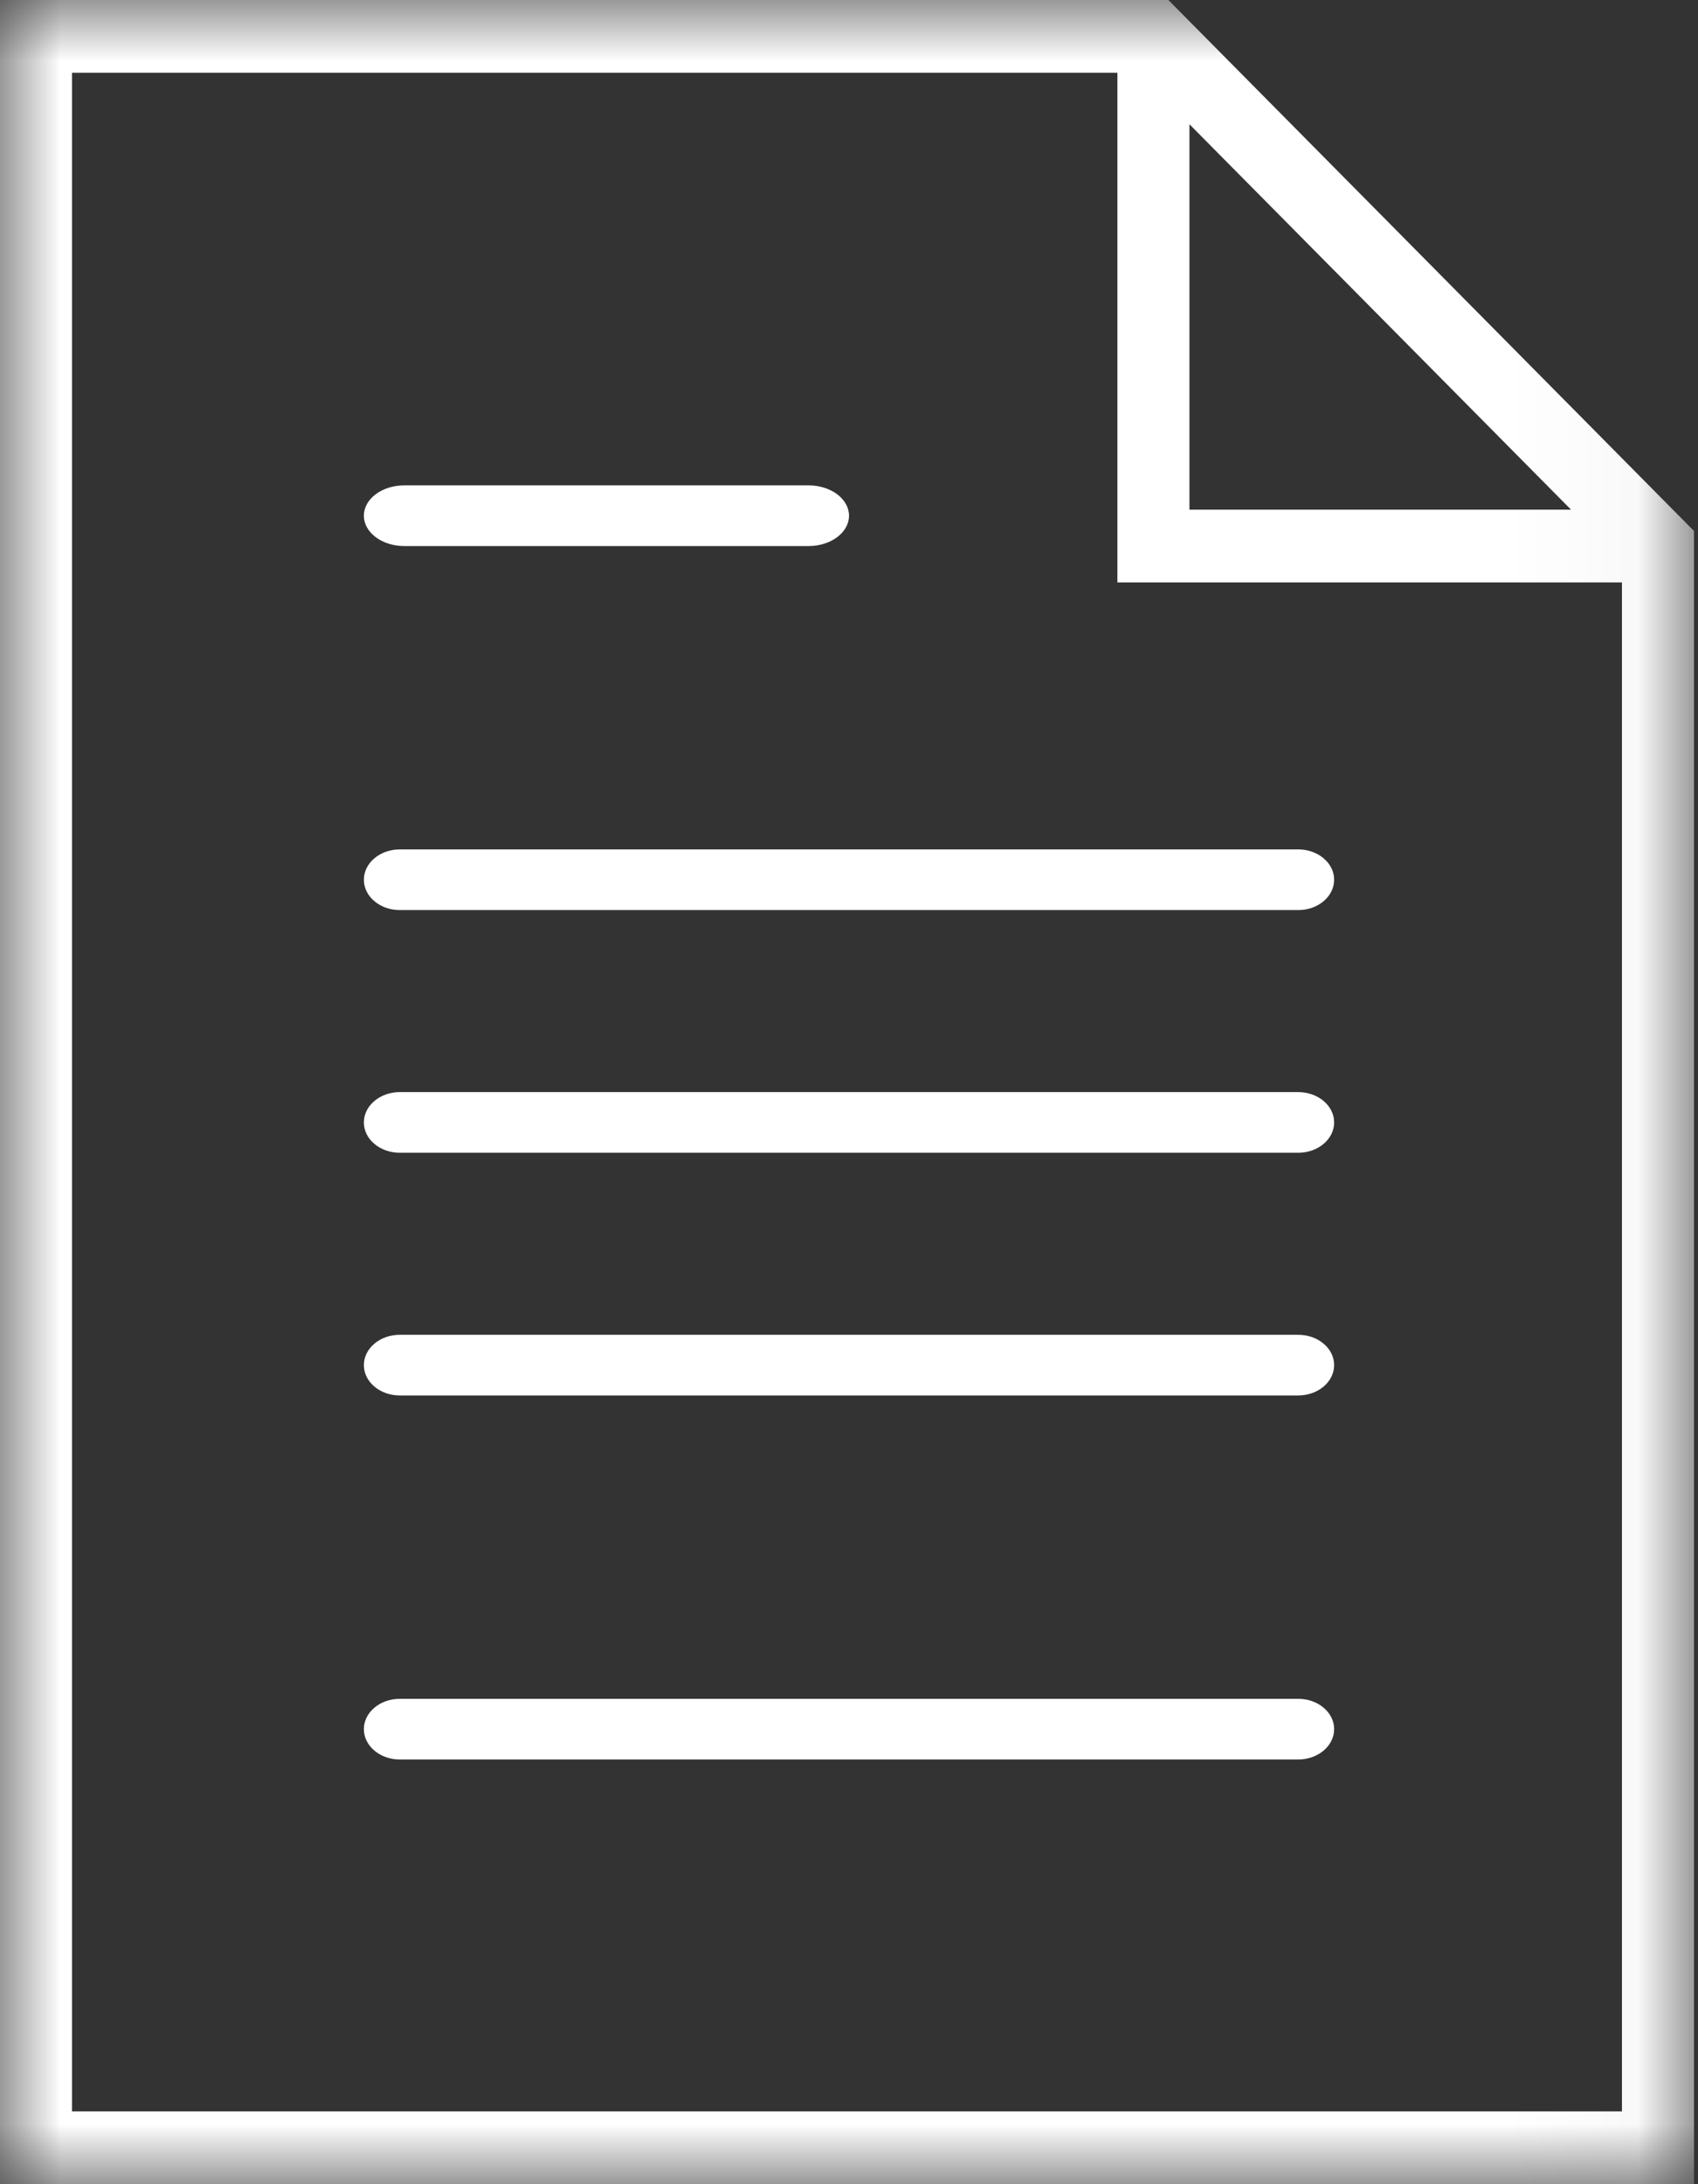
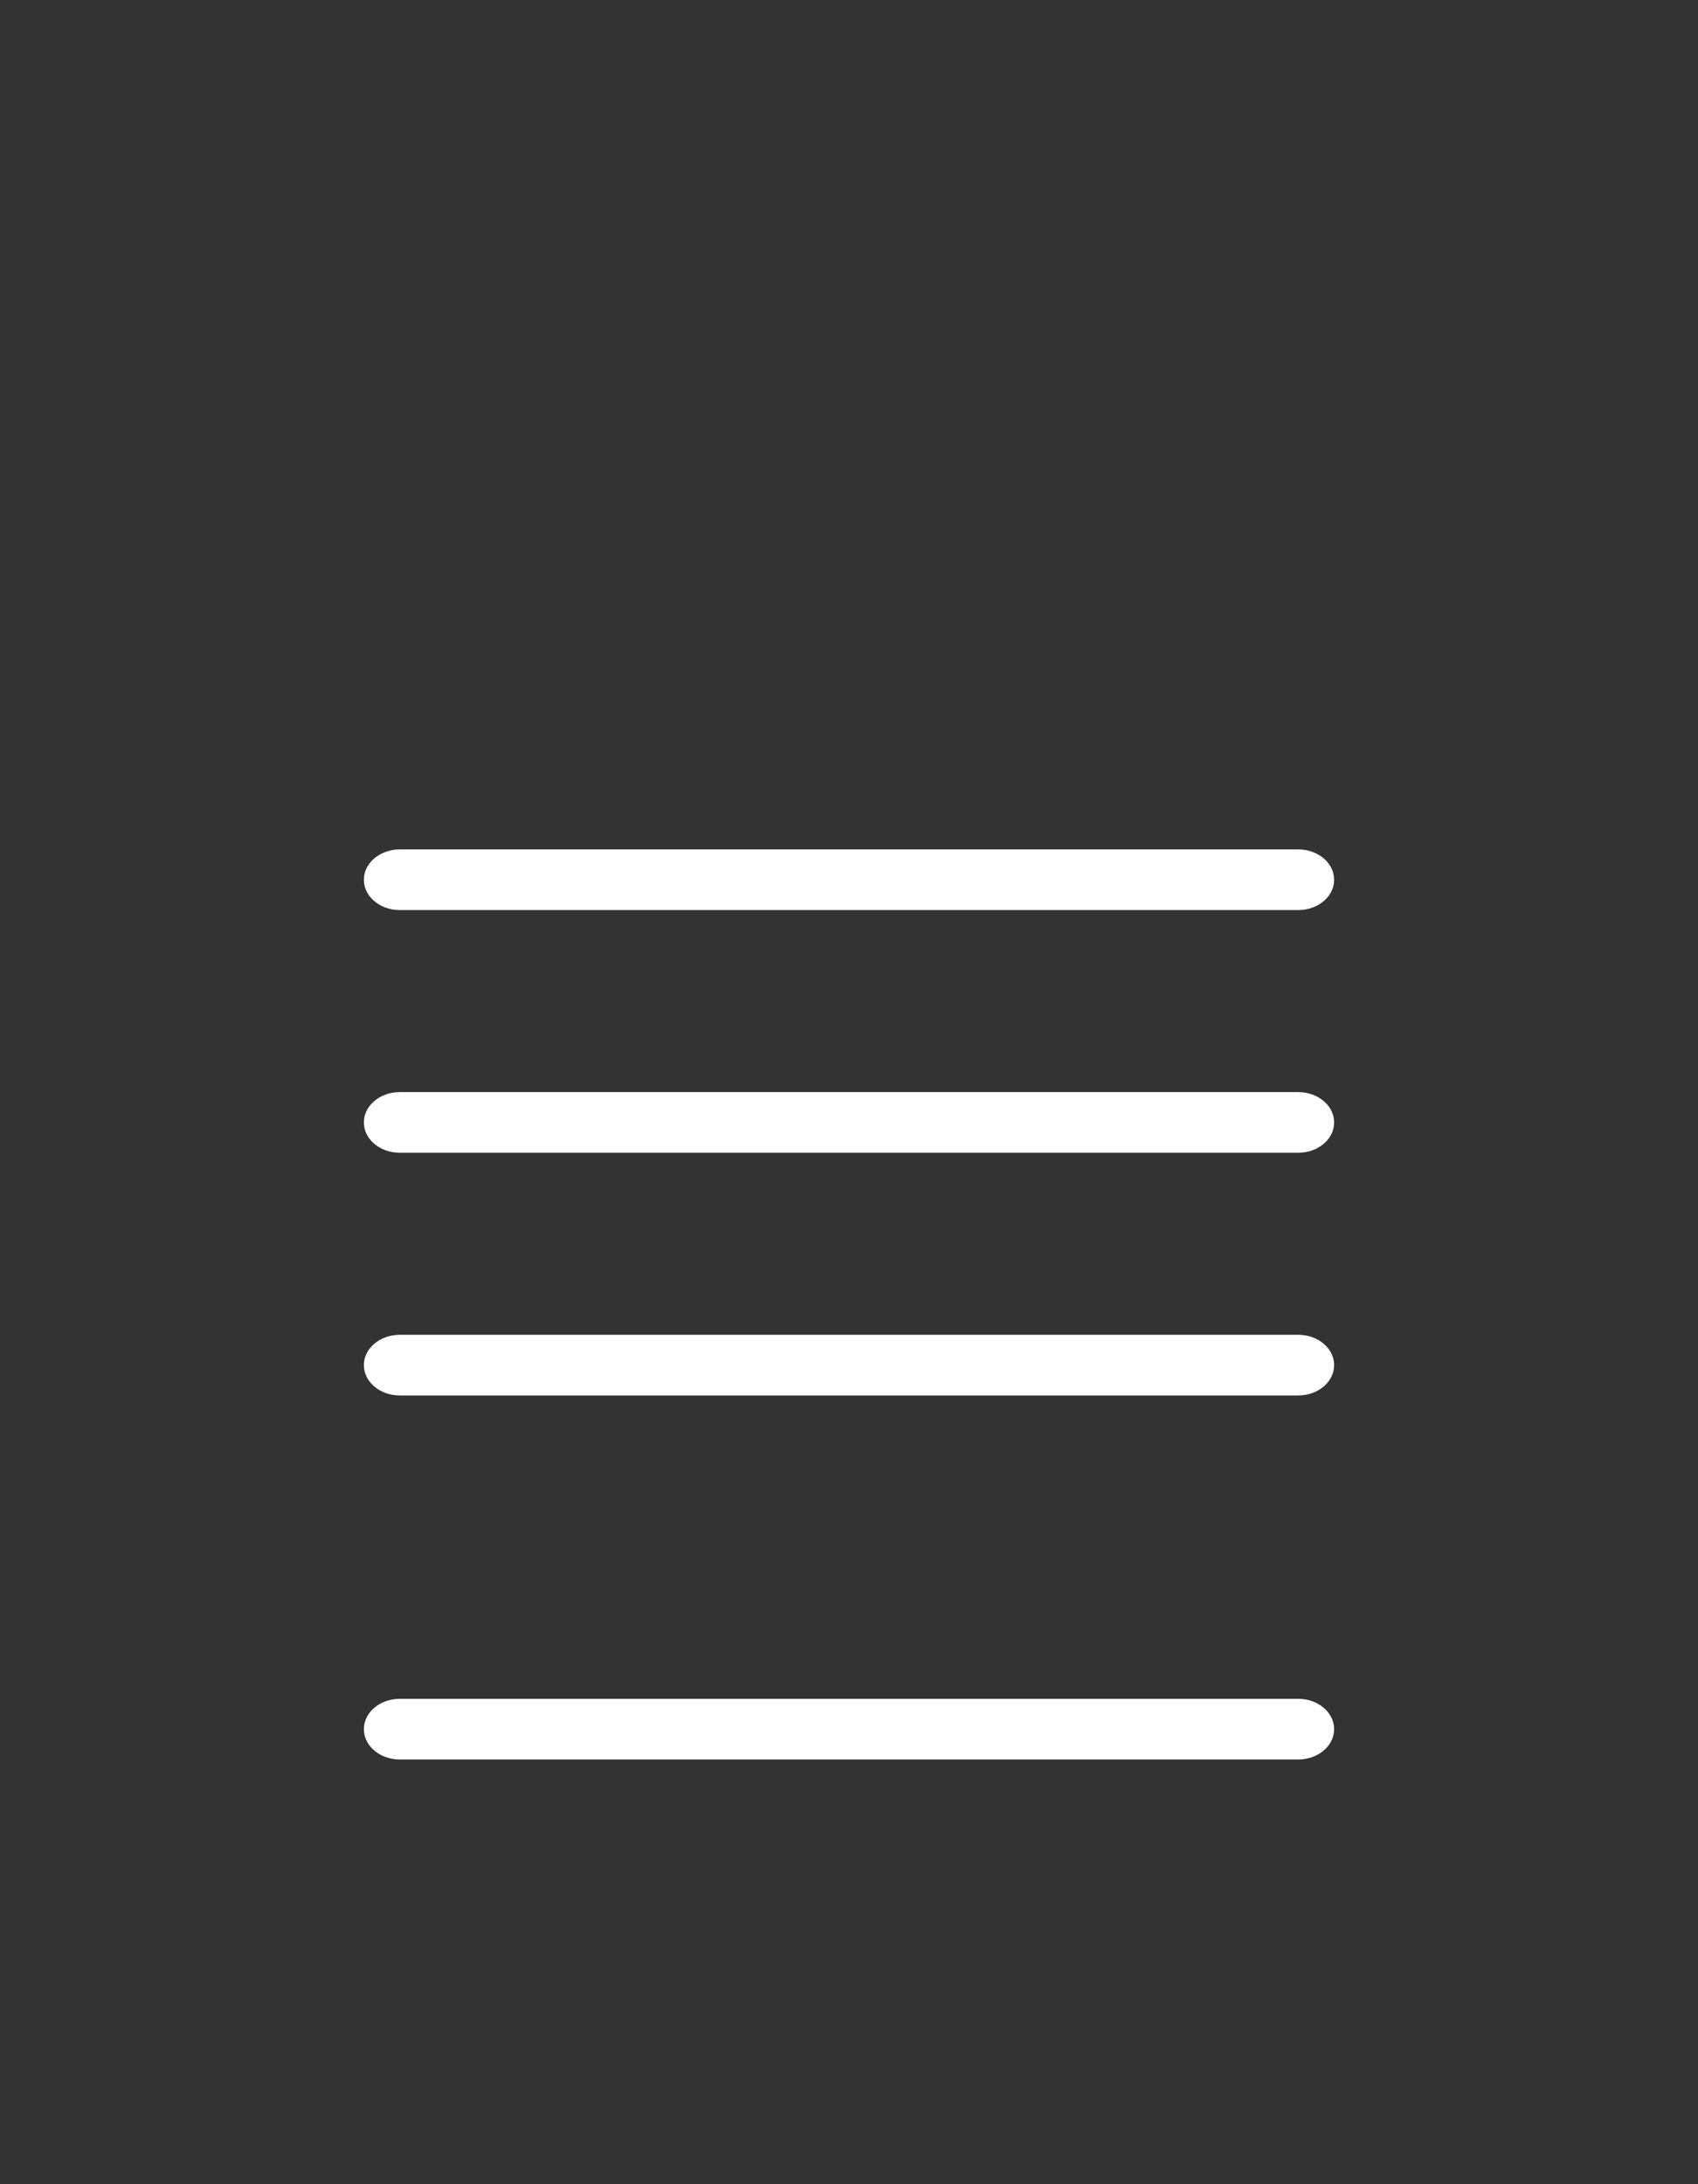
<svg xmlns="http://www.w3.org/2000/svg" xmlns:xlink="http://www.w3.org/1999/xlink" width="14px" height="18px" viewBox="0 0 14 18" version="1.1">
  <rect x="0" y="0" width="14" height="18" fill="#333333" stroke="none" />
  <title>Page 1</title>
  <desc>Created with Sketch.</desc>
  <defs>
    <polygon id="path-1" points="1.74129353e-05 0 13.967 0 13.967 18 1.74129353e-05 18" />
  </defs>
  <g id="Page-1" stroke="none" stroke-width="1" fill="none" fill-rule="evenodd">
    <g id="Desktop-HD" transform="translate(-456, -384)">
      <g id="Group" transform="translate(141, 298)">
        <g id="Page-1" transform="translate(315, 86)">
          <path d="M10.704,7 L3.296,7 C3.133,7 3,7.112 3,7.25 C3,7.388 3.133,7.5 3.296,7.5 L10.704,7.5 C10.867,7.5 11,7.388 11,7.25 C11,7.112 10.867,7 10.704,7" id="Fill-1" fill="#FFFFFF" />
-           <path d="M3.333,4.5 L6.667,4.5 C6.851,4.5 7,4.388 7,4.25 C7,4.112 6.851,4 6.667,4 L3.333,4 C3.149,4 3,4.112 3,4.25 C3,4.388 3.149,4.5 3.333,4.5" id="Fill-3" fill="#FFFFFF" />
          <path d="M10.704,9 L3.296,9 C3.133,9 3,9.112 3,9.25 C3,9.388 3.133,9.5 3.296,9.5 L10.704,9.5 C10.867,9.5 11,9.388 11,9.25 C11,9.112 10.867,9 10.704,9" id="Fill-5" fill="#FFFFFF" />
          <path d="M10.704,11 L3.296,11 C3.133,11 3,11.112 3,11.25 C3,11.388 3.133,11.5 3.296,11.5 L10.704,11.5 C10.867,11.5 11,11.388 11,11.25 C11,11.112 10.867,11 10.704,11" id="Fill-7" fill="#FFFFFF" />
          <path d="M10.704,14 L3.296,14 C3.133,14 3,14.112 3,14.25 C3,14.388 3.133,14.5 3.296,14.5 L10.704,14.5 C10.867,14.5 11,14.388 11,14.25 C11,14.112 10.867,14 10.704,14" id="Fill-9" fill="#FFFFFF" />
          <g id="Group-13">
            <mask id="mask-2" fill="white">
              <use xlink:href="#path-1" />
            </mask>
            <g id="Clip-12" />
-             <path d="M0.594,17.4 L0.594,0.6 L9.213,0.6 L9.213,4.8 L13.373,4.8 L13.373,17.4 L0.594,17.4 Z M9.807,1.024 L12.953,4.2 L9.807,4.2 L9.807,1.024 Z M9.633,-1.40625e-05 L1.74129353e-05,-1.40625e-05 L1.74129353e-05,18 L13.967,18 L13.967,4.376 L9.633,-1.40625e-05 Z" id="Fill-11" fill="#FFFFFF" mask="url(#mask-2)" />
          </g>
        </g>
      </g>
    </g>
  </g>
</svg>